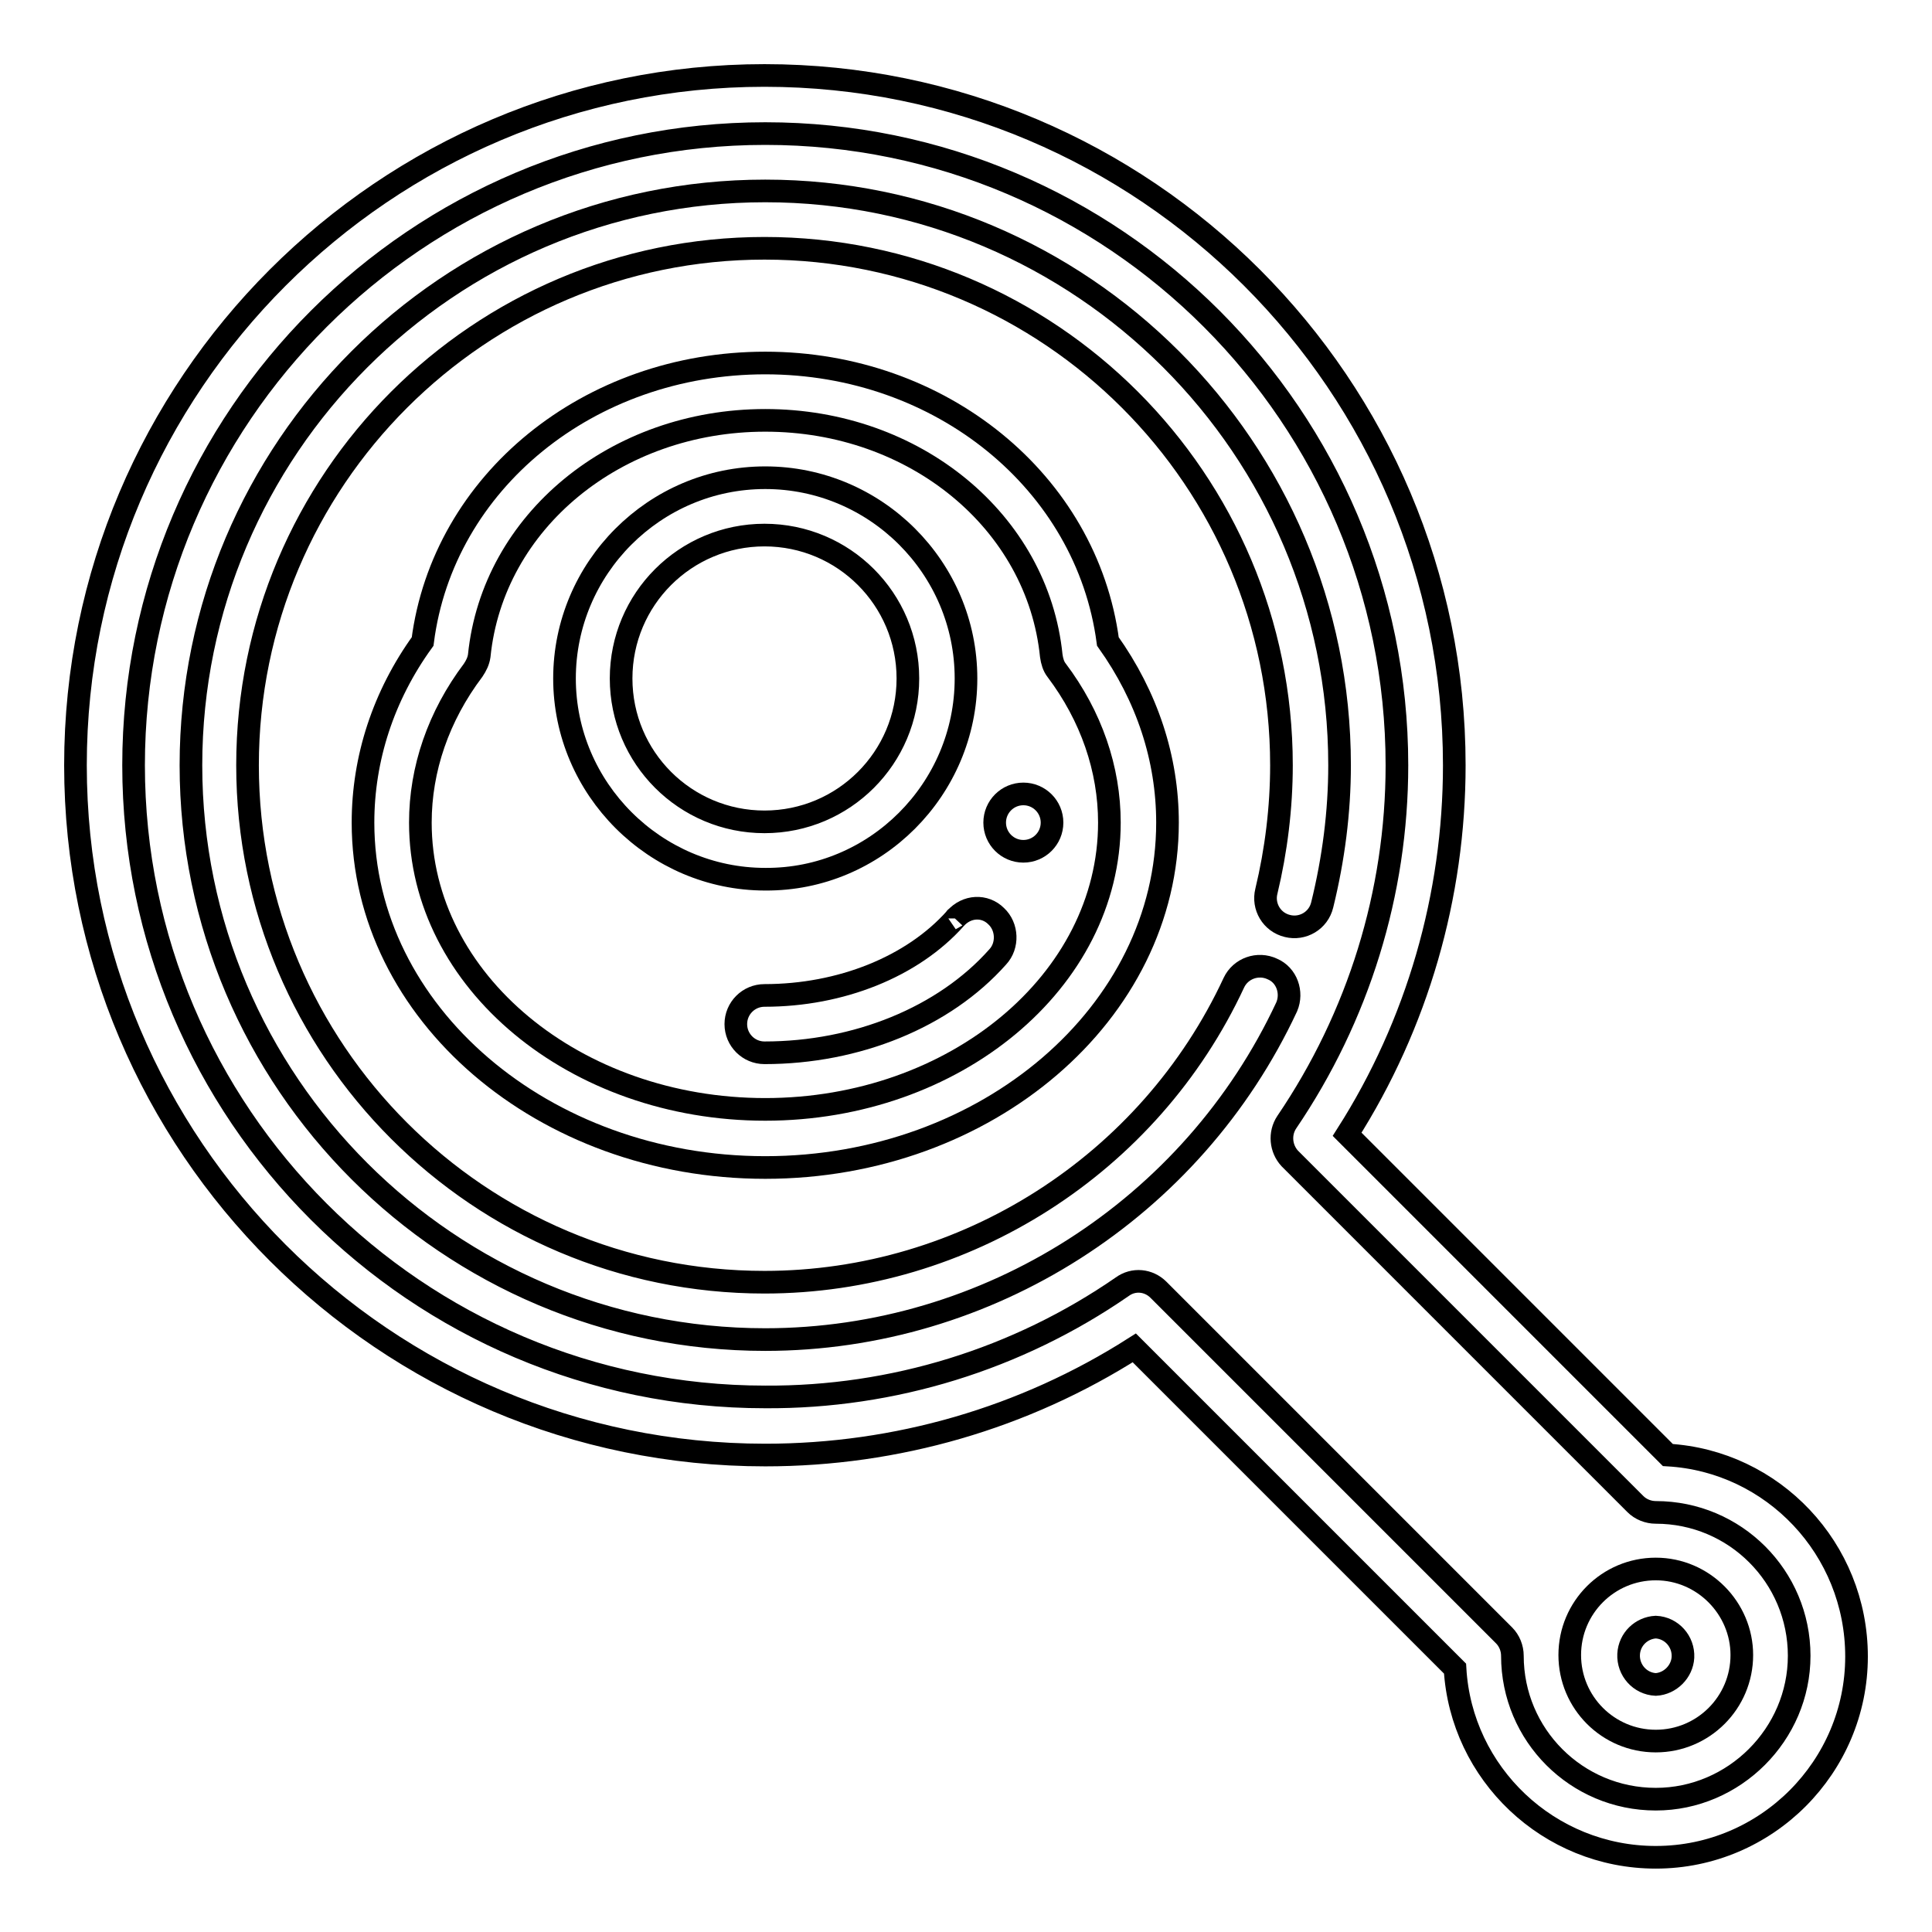
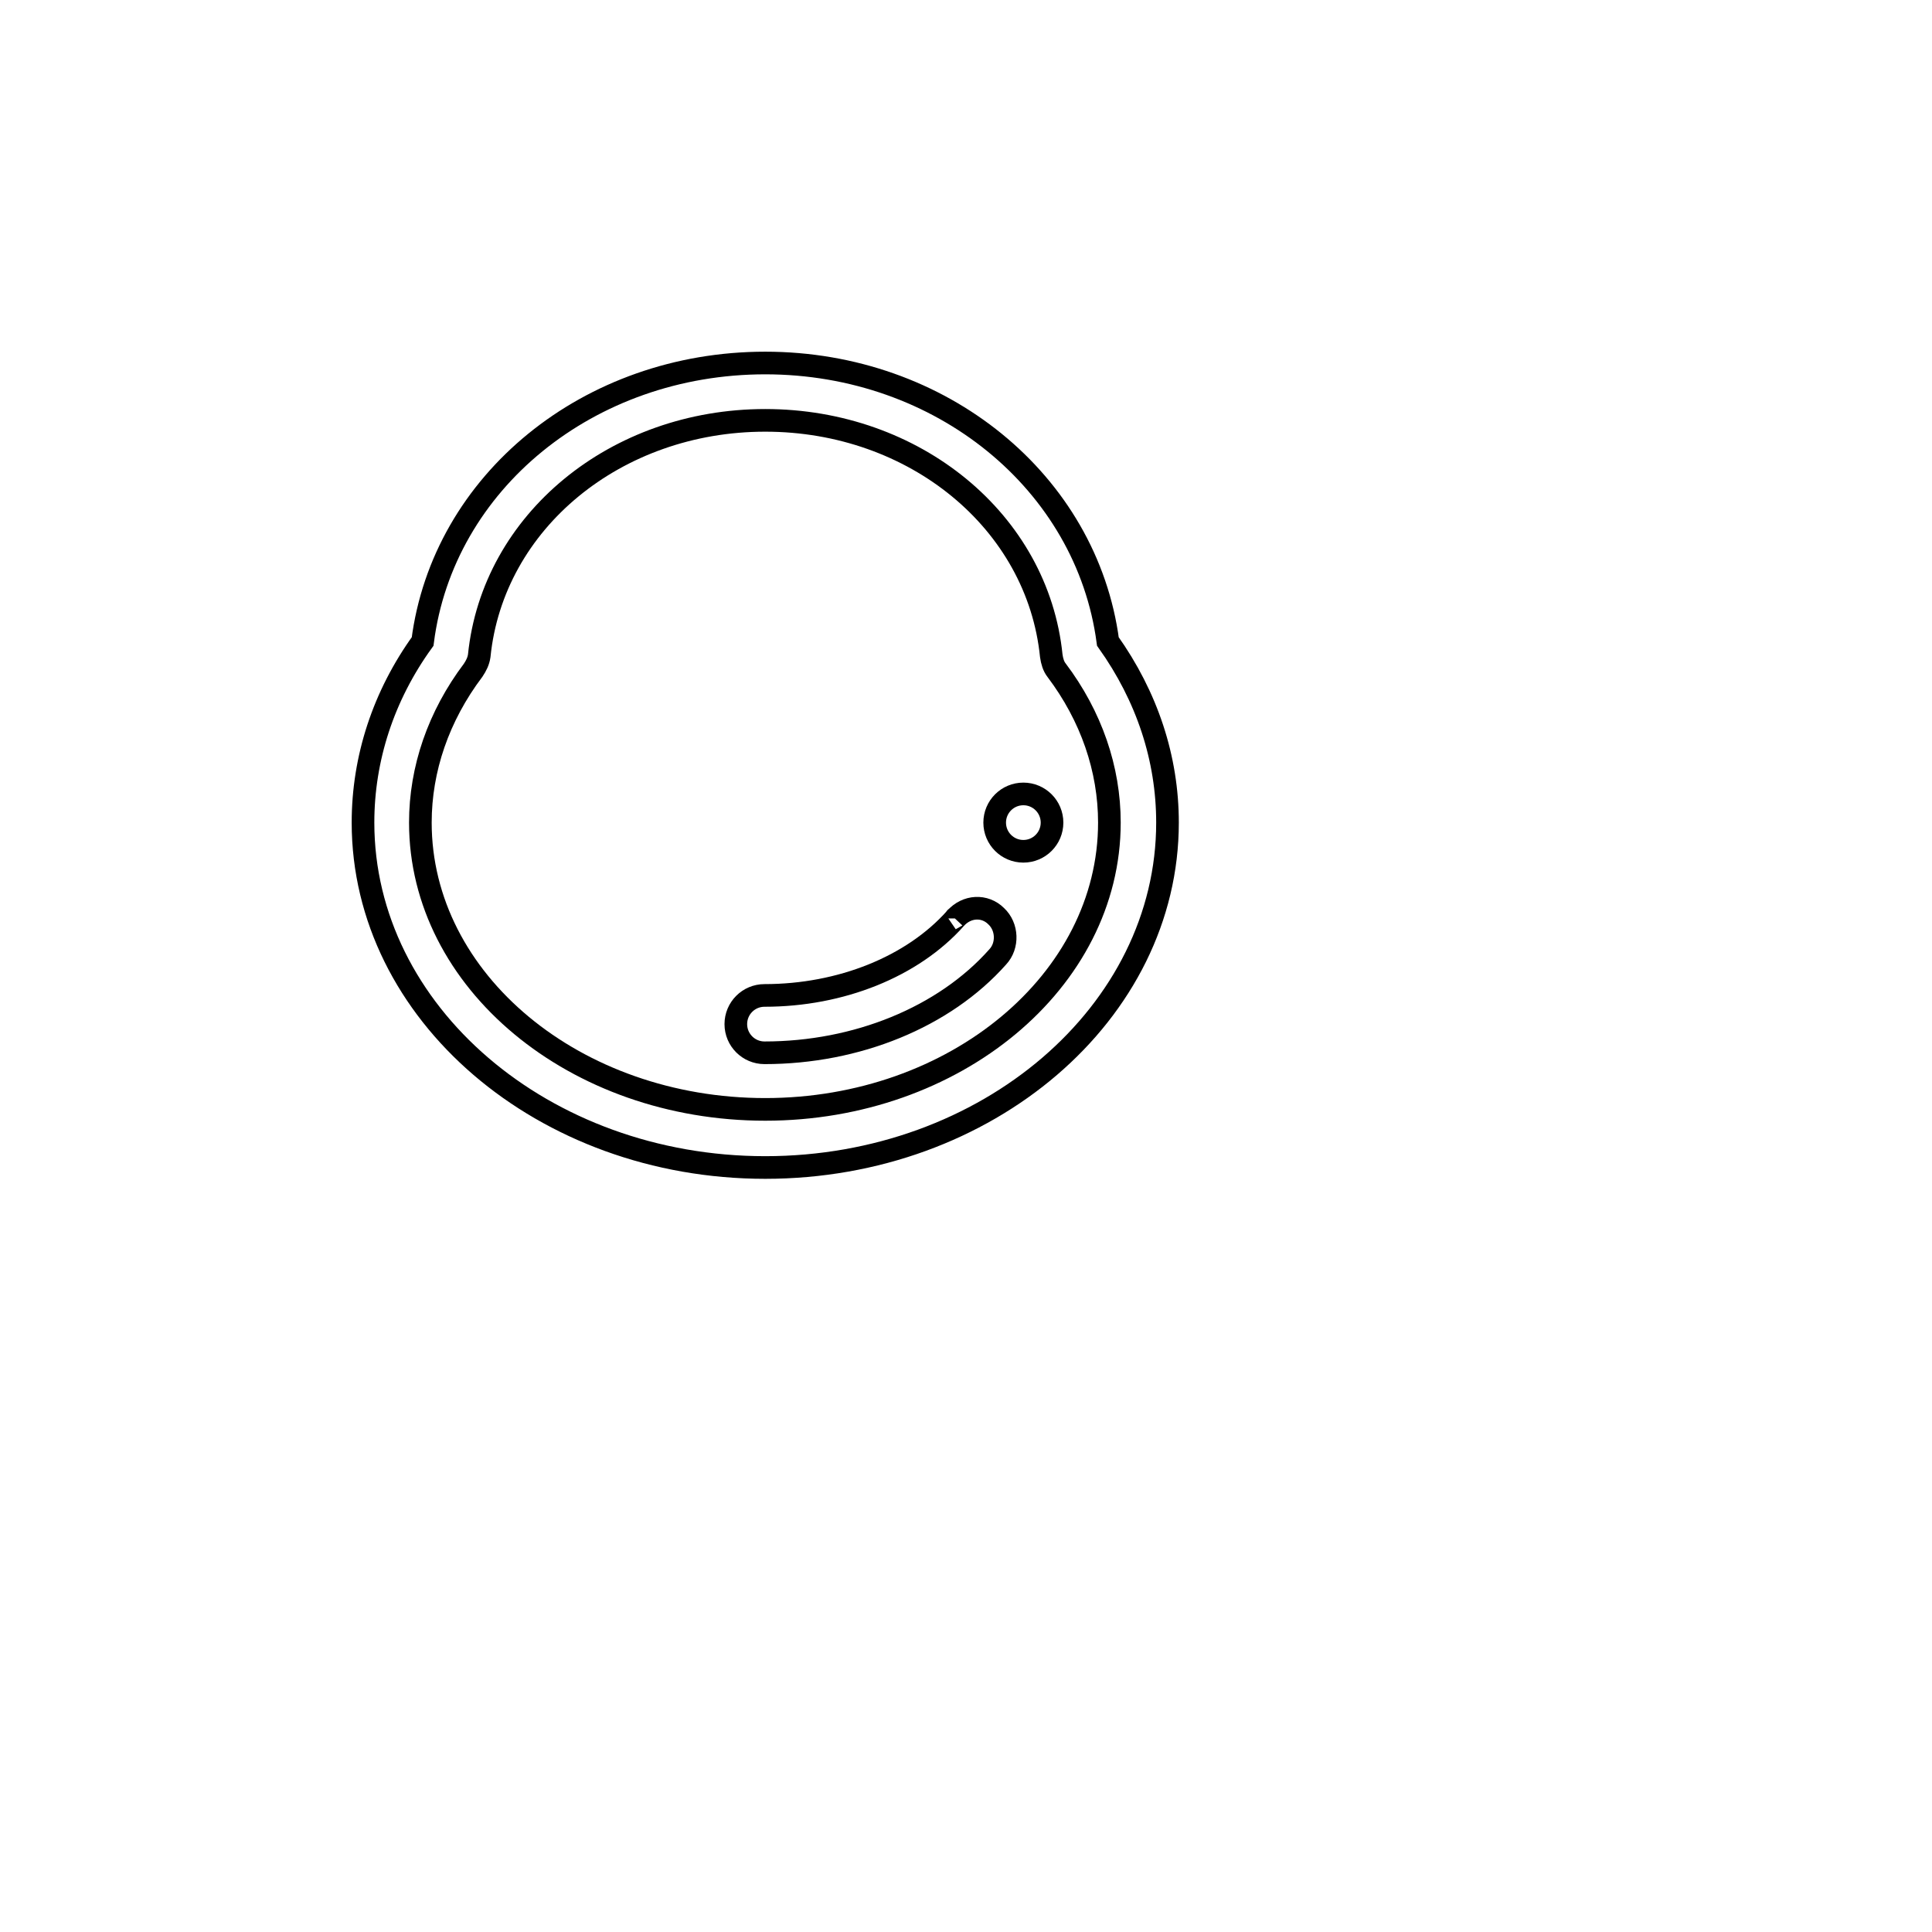
<svg xmlns="http://www.w3.org/2000/svg" version="1.1" x="0px" y="0px" viewBox="0 0 256 256" enable-background="new 0 0 256 256" xml:space="preserve">
  <g>
-     <path stroke-width="3" fill-opacity="0" stroke="#000000" d="M221,192.8l-42.5-42.5c9.3-14.6,14.2-31.6,14.2-48.9c0-50.4-41-91.4-91.4-91.4C51,10,10,51,10,101.4 c0,50.4,41,91.4,91.4,91.4c17.4,0,34.3-4.9,48.9-14.2l42.5,42.5c0.8,13.9,12.4,25,26.6,25c14.7,0,26.6-12,26.6-26.6 C246,205.2,234.9,193.6,221,192.8L221,192.8z M219.4,238.4c-10.5,0-19-8.5-19-19c0-1-0.4-2-1.1-2.7l-45.8-45.8 c-1.3-1.3-3.3-1.5-4.8-0.4c-13.9,9.6-30.4,14.7-47.3,14.6c-46.2,0-83.7-37.6-83.7-83.7c0-46.2,37.6-83.7,83.7-83.7 c46.2,0,83.7,37.6,83.7,83.7c0,16.9-5.1,33.3-14.6,47.3c-1,1.5-0.8,3.5,0.4,4.8l45.8,45.8c0.7,0.7,1.7,1.1,2.7,1.1 c10.5,0,19,8.5,19,19C238.4,229.8,229.8,238.4,219.4,238.4z" />
-     <path stroke-width="3" fill-opacity="0" stroke="#000000" d="M219.4,207.9c-6.3,0-11.4,5.1-11.4,11.4c0,6.3,5.1,11.4,11.4,11.4c6.3,0,11.4-5.1,11.4-11.4 C230.8,213.1,225.7,207.9,219.4,207.9z M219.4,223.2c-2.1-0.1-3.7-1.9-3.6-4c0.1-2,1.7-3.5,3.6-3.6c2.1,0.1,3.7,1.9,3.6,4 C222.9,221.5,221.3,223.1,219.4,223.2z M168.6,128.4c-1.9-0.9-4.2-0.1-5.1,1.8c0,0,0,0,0,0c-11.2,24.1-35.6,39.7-62.2,39.7 c-37.8,0-68.5-30.7-68.5-68.5c0-37.8,30.7-68.5,68.5-68.5c37.8,0,68.5,30.7,68.5,68.5c0,5.6-0.7,11.3-2,16.7 c-0.5,2,0.7,4.1,2.8,4.6c0,0,0,0,0,0c2,0.5,4.1-0.7,4.6-2.8c1.5-6.1,2.3-12.3,2.3-18.5c0-42-34.2-76.1-76.1-76.1 c-42,0-76.1,34.2-76.1,76.1c0,42,34.2,76.1,76.1,76.1c29.5,0,56.6-17.3,69.1-44.1C171.3,131.5,170.5,129.2,168.6,128.4z" />
    <path stroke-width="3" fill-opacity="0" stroke="#000000" d="M101.4,48.1C78,48.1,58.7,63.9,56,85c-5.2,7.2-7.9,15.5-7.9,24c0,25.2,23.9,45.7,53.3,45.7 c29.4,0,53.3-20.5,53.3-45.7c0-8.5-2.7-16.7-7.9-24C144,63.9,124.7,48.1,101.4,48.1z M101.4,147C76.2,147,55.7,130,55.7,109 c0-7.1,2.4-14.1,7-20.2c0.4-0.6,0.7-1.2,0.8-1.9c1.8-17.8,18.1-31.2,37.9-31.2c19.8,0,36.1,13.4,37.9,31.2c0.1,0.7,0.3,1.4,0.7,1.9 c4.6,6.1,7,13.1,7,20.2C147,130,126.5,147,101.4,147z" />
    <path stroke-width="3" fill-opacity="0" stroke="#000000" d="M126.6,121.7c-5.7,6.4-15.2,10.2-25.3,10.2c-2.1,0-3.8,1.7-3.8,3.8c0,2.1,1.7,3.8,3.8,3.8 c12.2,0,23.8-4.7,30.9-12.7c1.4-1.5,1.3-4-0.2-5.4C130.5,119.9,128.1,120,126.6,121.7C126.7,121.6,126.6,121.6,126.6,121.7z" />
    <path stroke-width="3" fill-opacity="0" stroke="#000000" d="M131.8,109c0,2.1,1.7,3.8,3.8,3.8c2.1,0,3.8-1.7,3.8-3.8s-1.7-3.8-3.8-3.8 C133.5,105.2,131.8,106.9,131.8,109z" />
-     <path stroke-width="3" fill-opacity="0" stroke="#000000" d="M128,89.9c0-14.7-12-26.6-26.6-26.6c-14.7,0-26.6,12-26.6,26.6s12,26.6,26.6,26.6 C116,116.6,128,104.6,128,89.9z M82.3,89.9c0-10.5,8.5-19,19-19s19,8.5,19,19s-8.5,19-19,19S82.3,100.4,82.3,89.9z" />
  </g>
</svg>